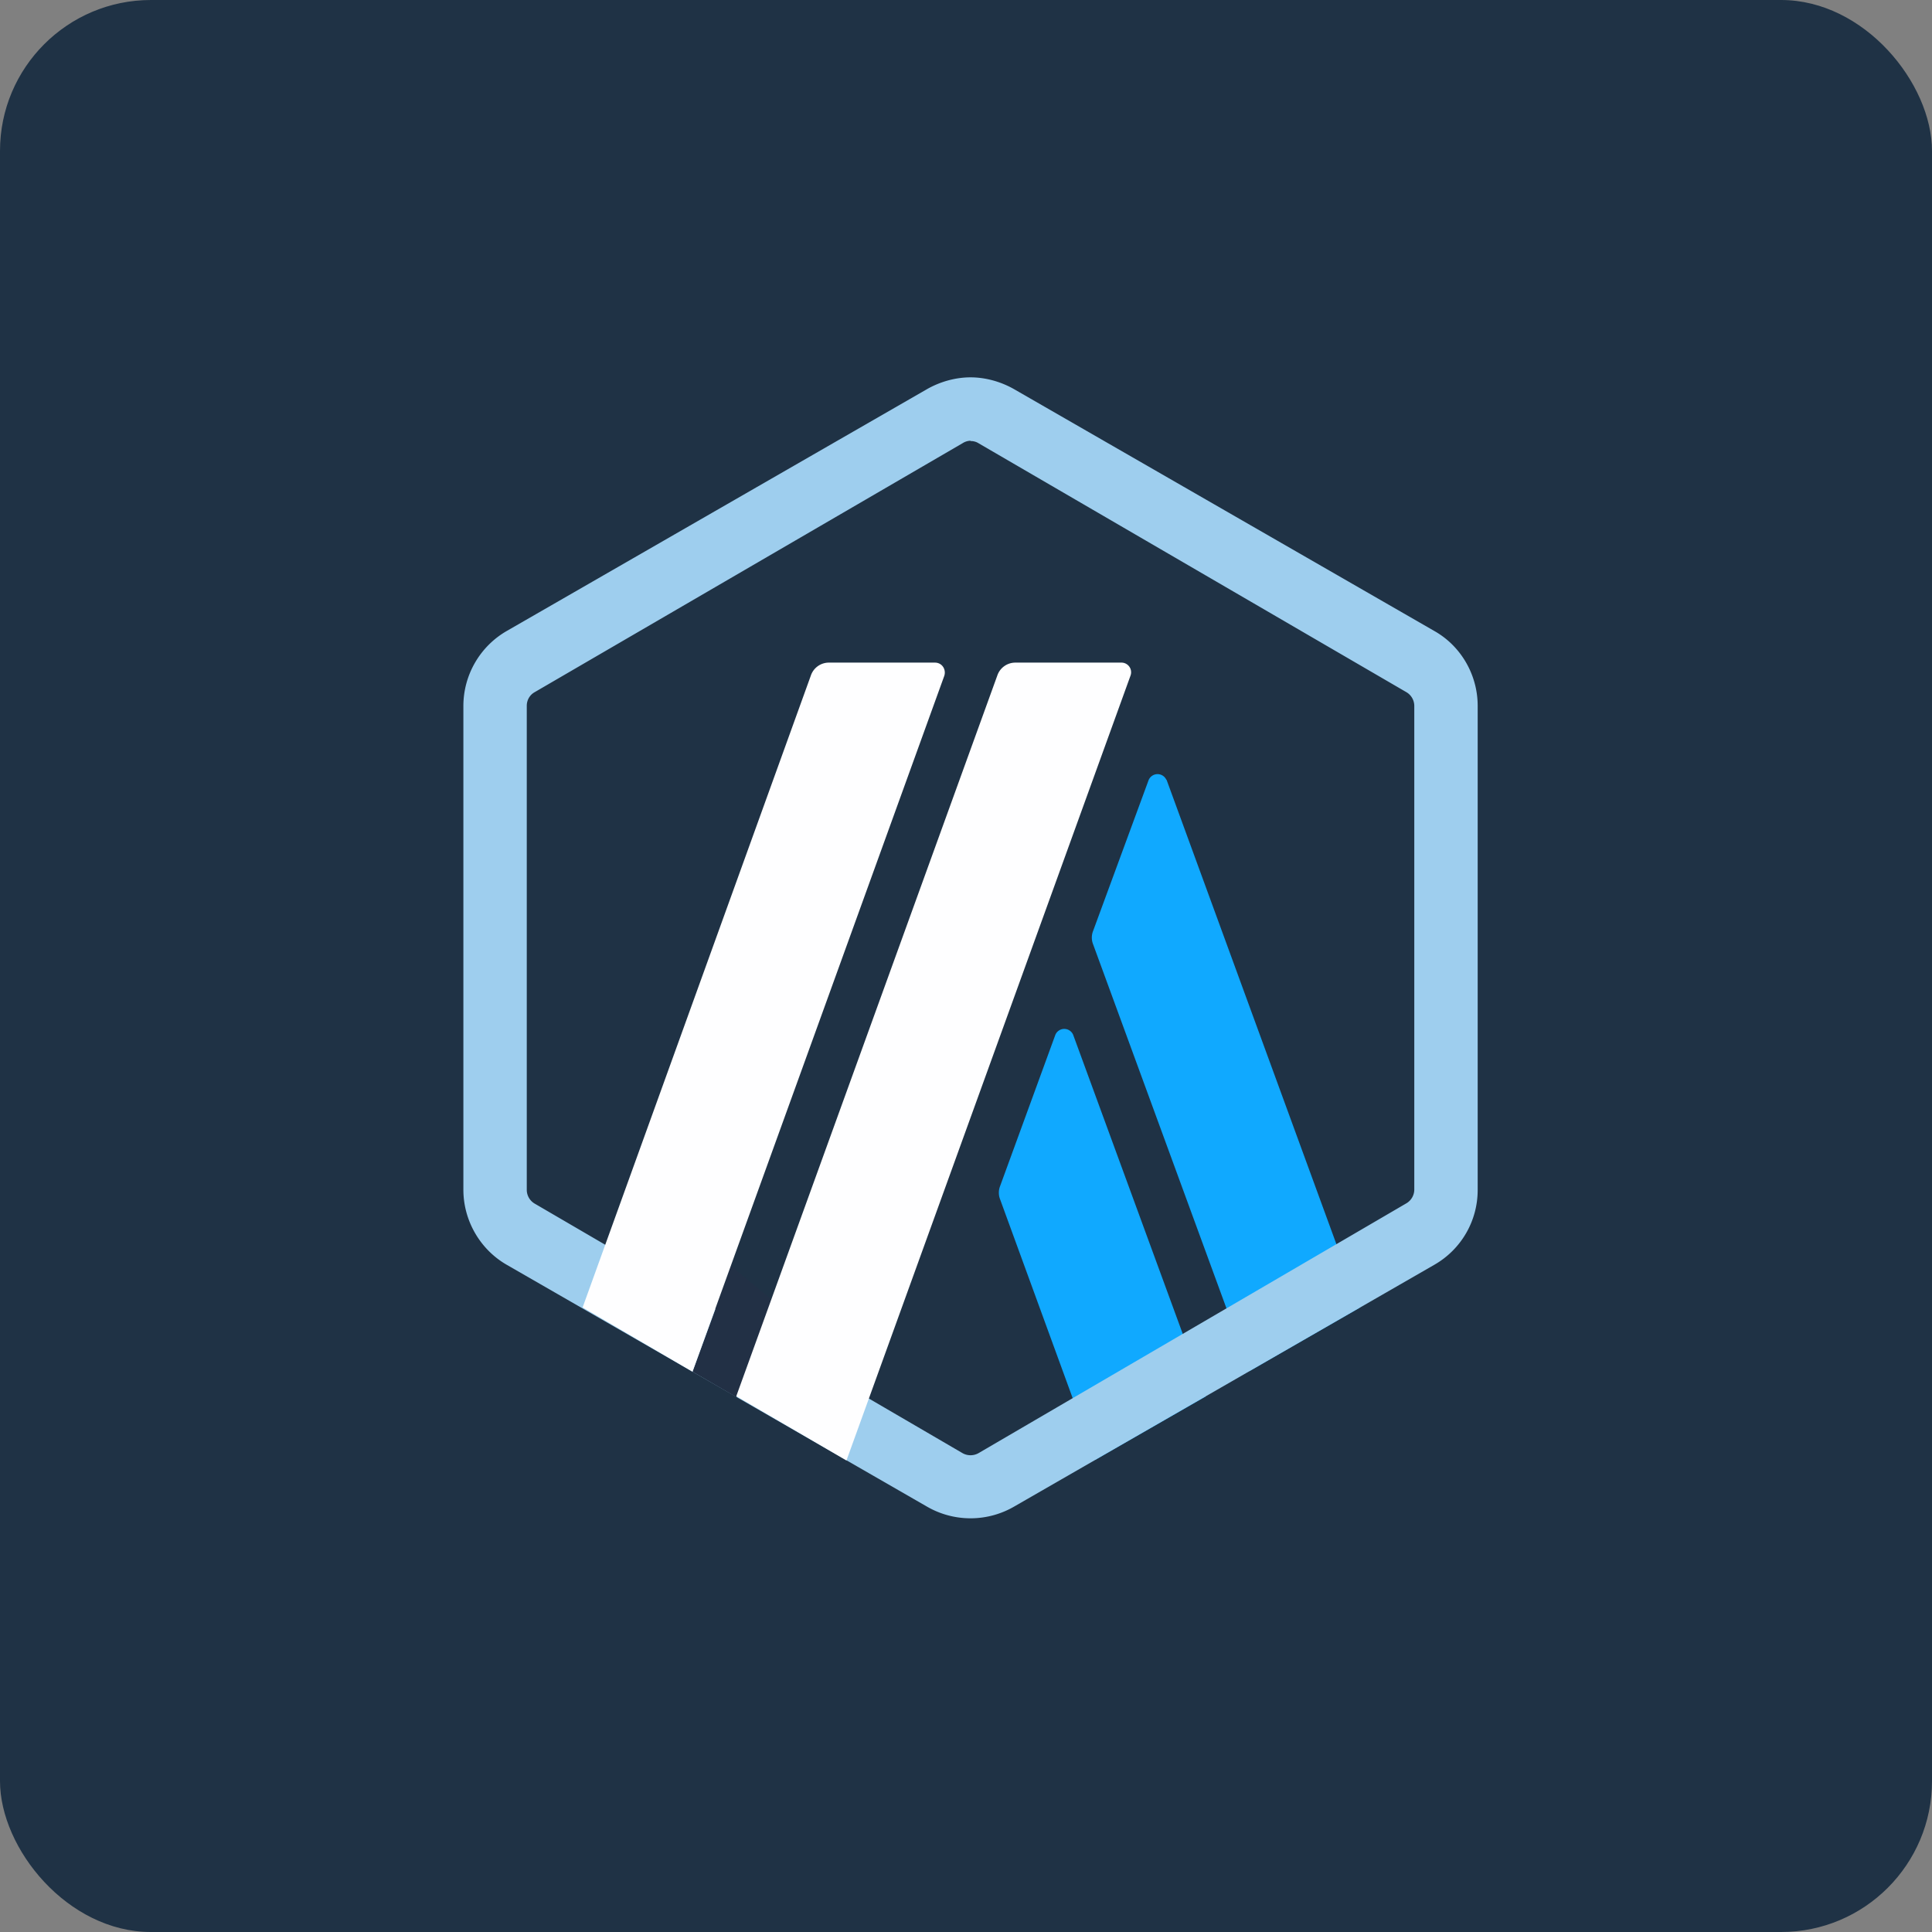
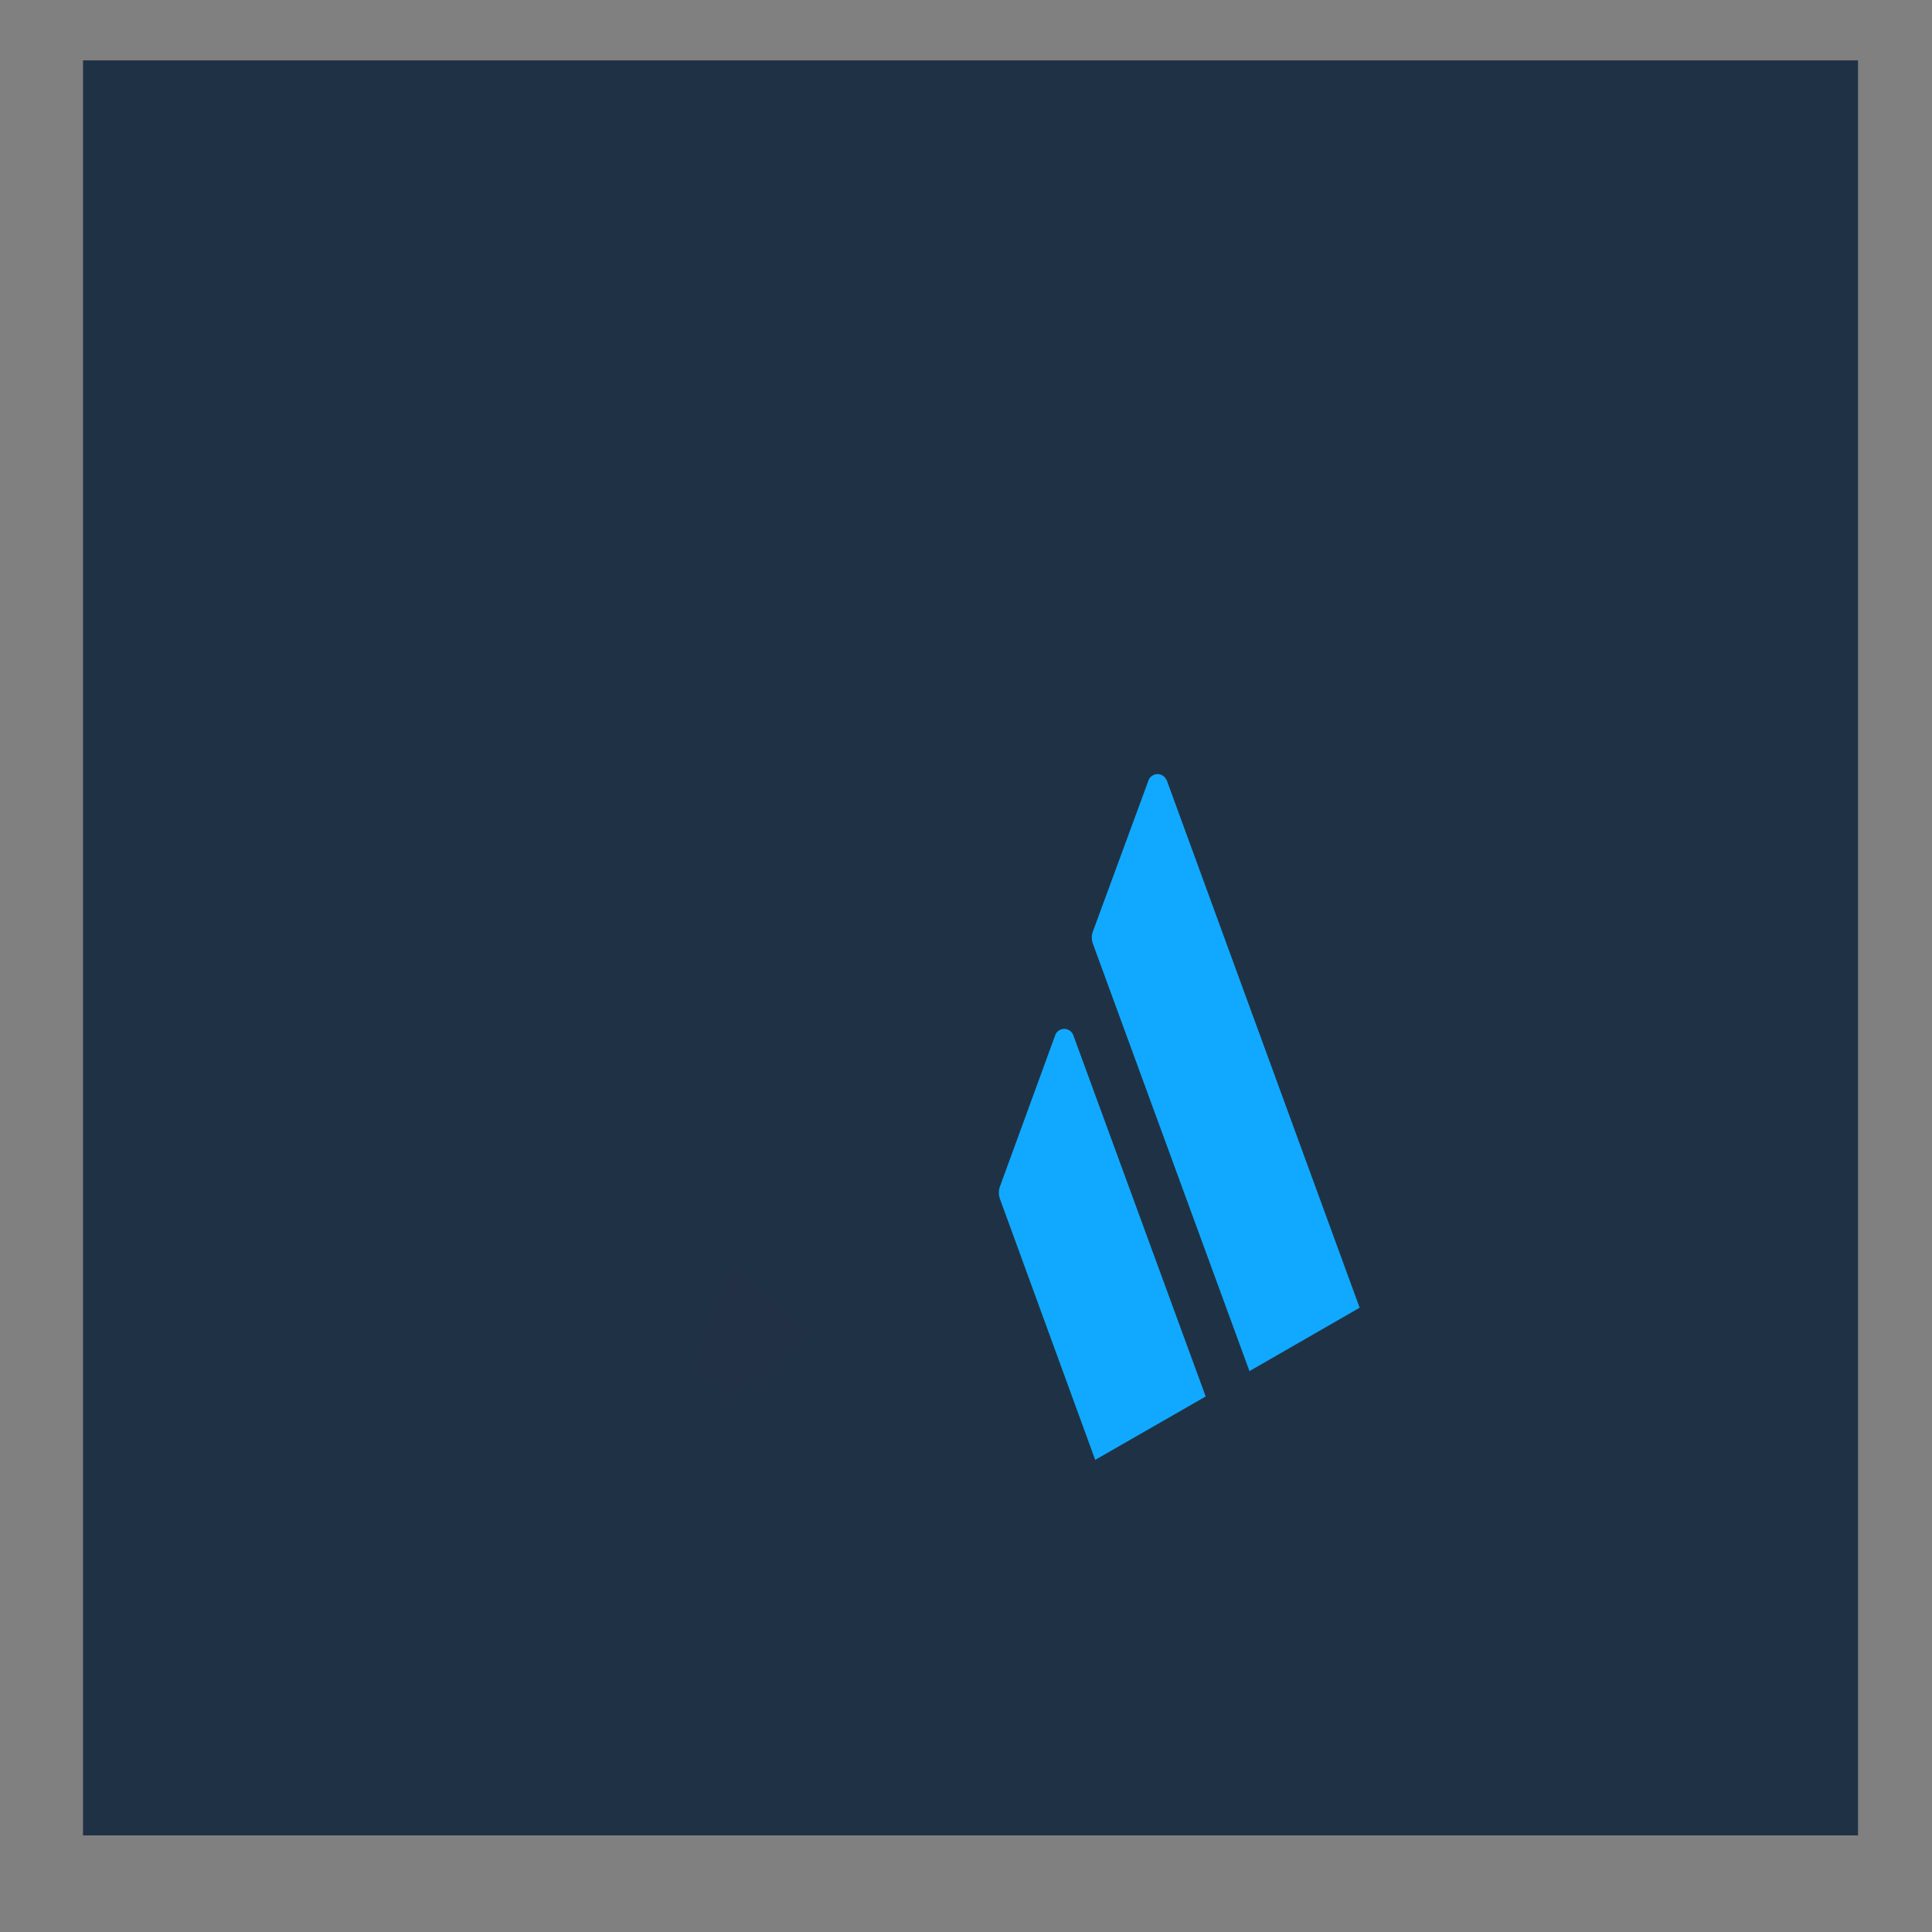
<svg xmlns="http://www.w3.org/2000/svg" width="64" height="64" viewBox="0 0 64 64">
  <rect x="0" y="0" width="64" height="64" fill="#808080" stroke="none" />
-   <rect x="0" y="0" width="64" height="64" rx="5" ry="5" fill="#1f3245" />
  <path fill="#1f3245" d="M 2.75,2 L 61.55,2 L 61.55,60.80 L 2.75,60.80 L 2.75,2" />
  <path d="M 34.96,34.28 L 33.13,39.29 A 0.60,0.60 0 0,0 33.13,39.73 L 36.28,48.36 L 39.94,46.26 L 35.55,34.28 A 0.32,0.32 0 0,0 34.96,34.28 L 34.96,34.28 M 38.64,25.84 A 0.32,0.32 0 0,0 38.05,25.84 L 36.21,30.84 A 0.60,0.60 0 0,0 36.21,31.28 L 41.39,45.42 L 45.04,43.32 L 38.64,25.82 L 38.64,25.84" fill="#10a9ff" />
-   <path d="M 32.15,14.61 C 32.24,14.61 32.33,14.63 32.41,14.68 L 46.59,22.93 A 0.53,0.53 0 0,1 46.85,23.38 L 46.85,39.41 A 0.53,0.53 0 0,1 46.59,39.86 L 32.41,48.14 A 0.54,0.54 0 0,1 31.89,48.14 L 17.71,39.87 A 0.53,0.53 0 0,1 17.45,39.42 L 17.45,23.38 C 17.45,23.19 17.55,23.02 17.71,22.93 L 31.89,14.68 A 0.51,0.51 0 0,1 32.15,14.60 L 32.15,14.61 M 32.15,12.50 C 31.66,12.50 31.15,12.64 30.71,12.89 L 16.79,20.90 A 2.87,2.87 0 0,0 15.35,23.38 L 15.35,39.41 C 15.35,40.43 15.90,41.39 16.79,41.90 L 30.71,49.91 A 2.88,2.88 0 0,0 33.59,49.91 L 47.51,41.90 A 2.85,2.85 0 0,0 48.95,39.41 L 48.95,23.38 C 48.95,22.36 48.40,21.40 47.51,20.90 L 33.59,12.89 C 33.15,12.64 32.64,12.50 32.15,12.50 L 32.15,12.50" fill="#9eceee" />
  <path d="M 22.94,45.44 L 24.22,41.94 L 26.79,44.07 L 24.39,46.28 L 22.94,45.44 L 22.94,45.44" fill="#223045" />
-   <path d="M 30.98,21.95 L 27.45,21.95 A 0.63,0.63 0 0,0 26.86,22.38 L 19.30,43.31 L 22.94,45.44 L 31.28,22.39 C 31.35,22.18 31.21,21.95 30.97,21.95 L 30.98,21.95 M 37.16,21.95 L 33.63,21.95 A 0.63,0.63 0 0,0 33.04,22.37 L 24.39,46.25 L 28.04,48.38 L 37.45,22.38 A 0.32,0.32 0 0,0 37.16,21.95 L 37.16,21.95" fill="#fefeff" />
</svg>